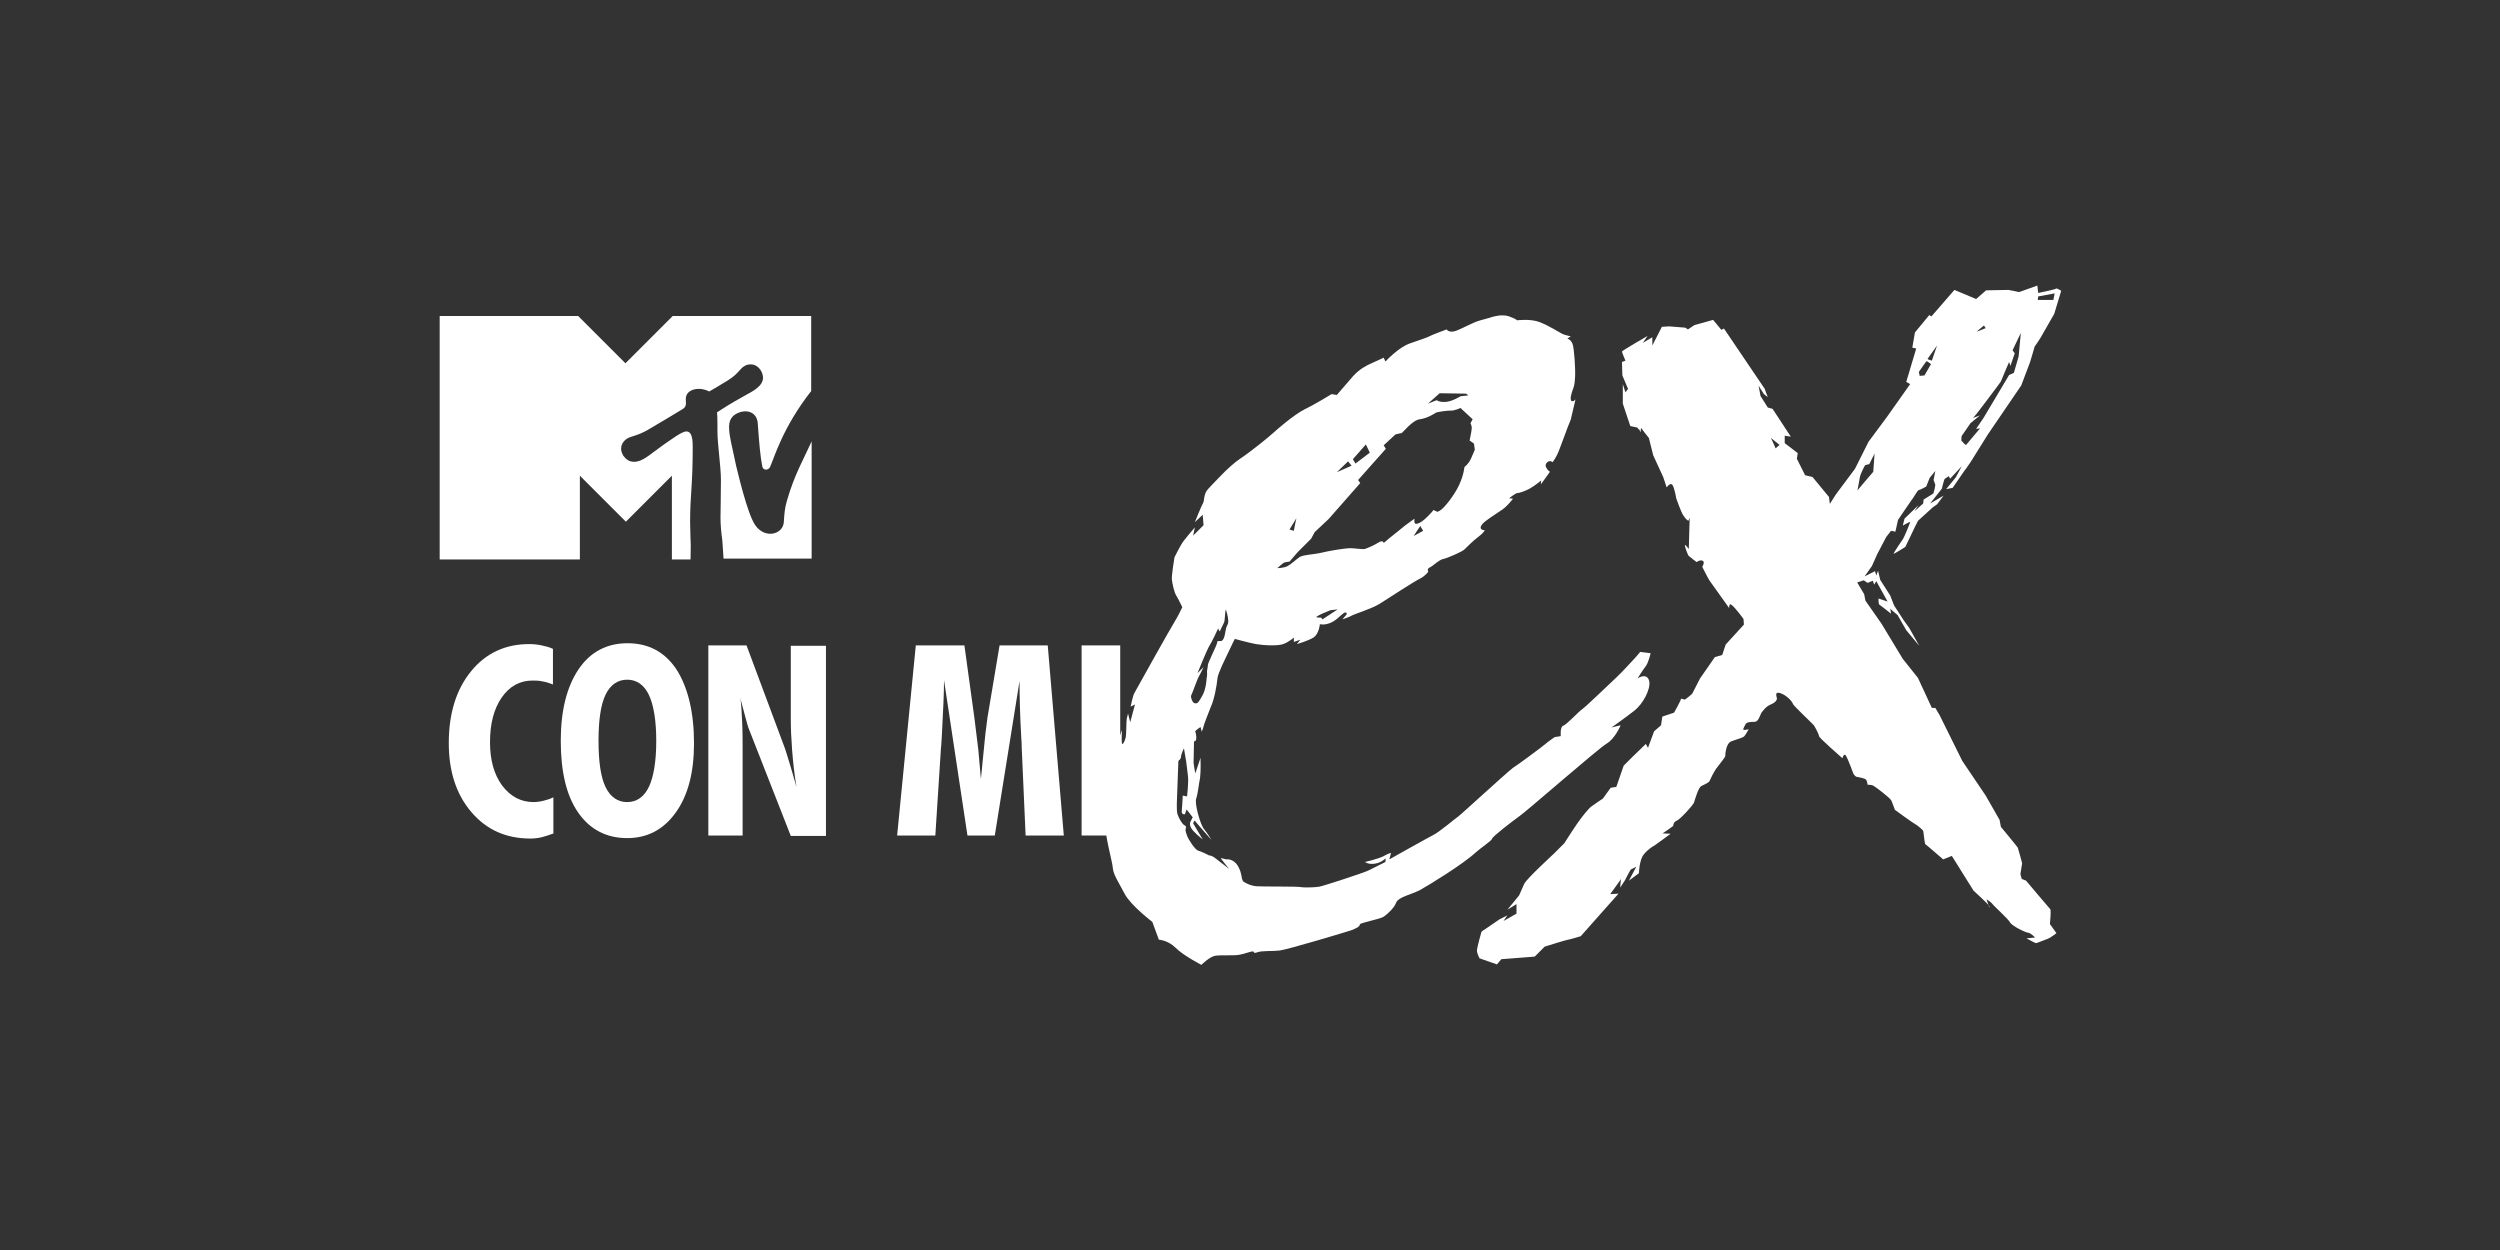
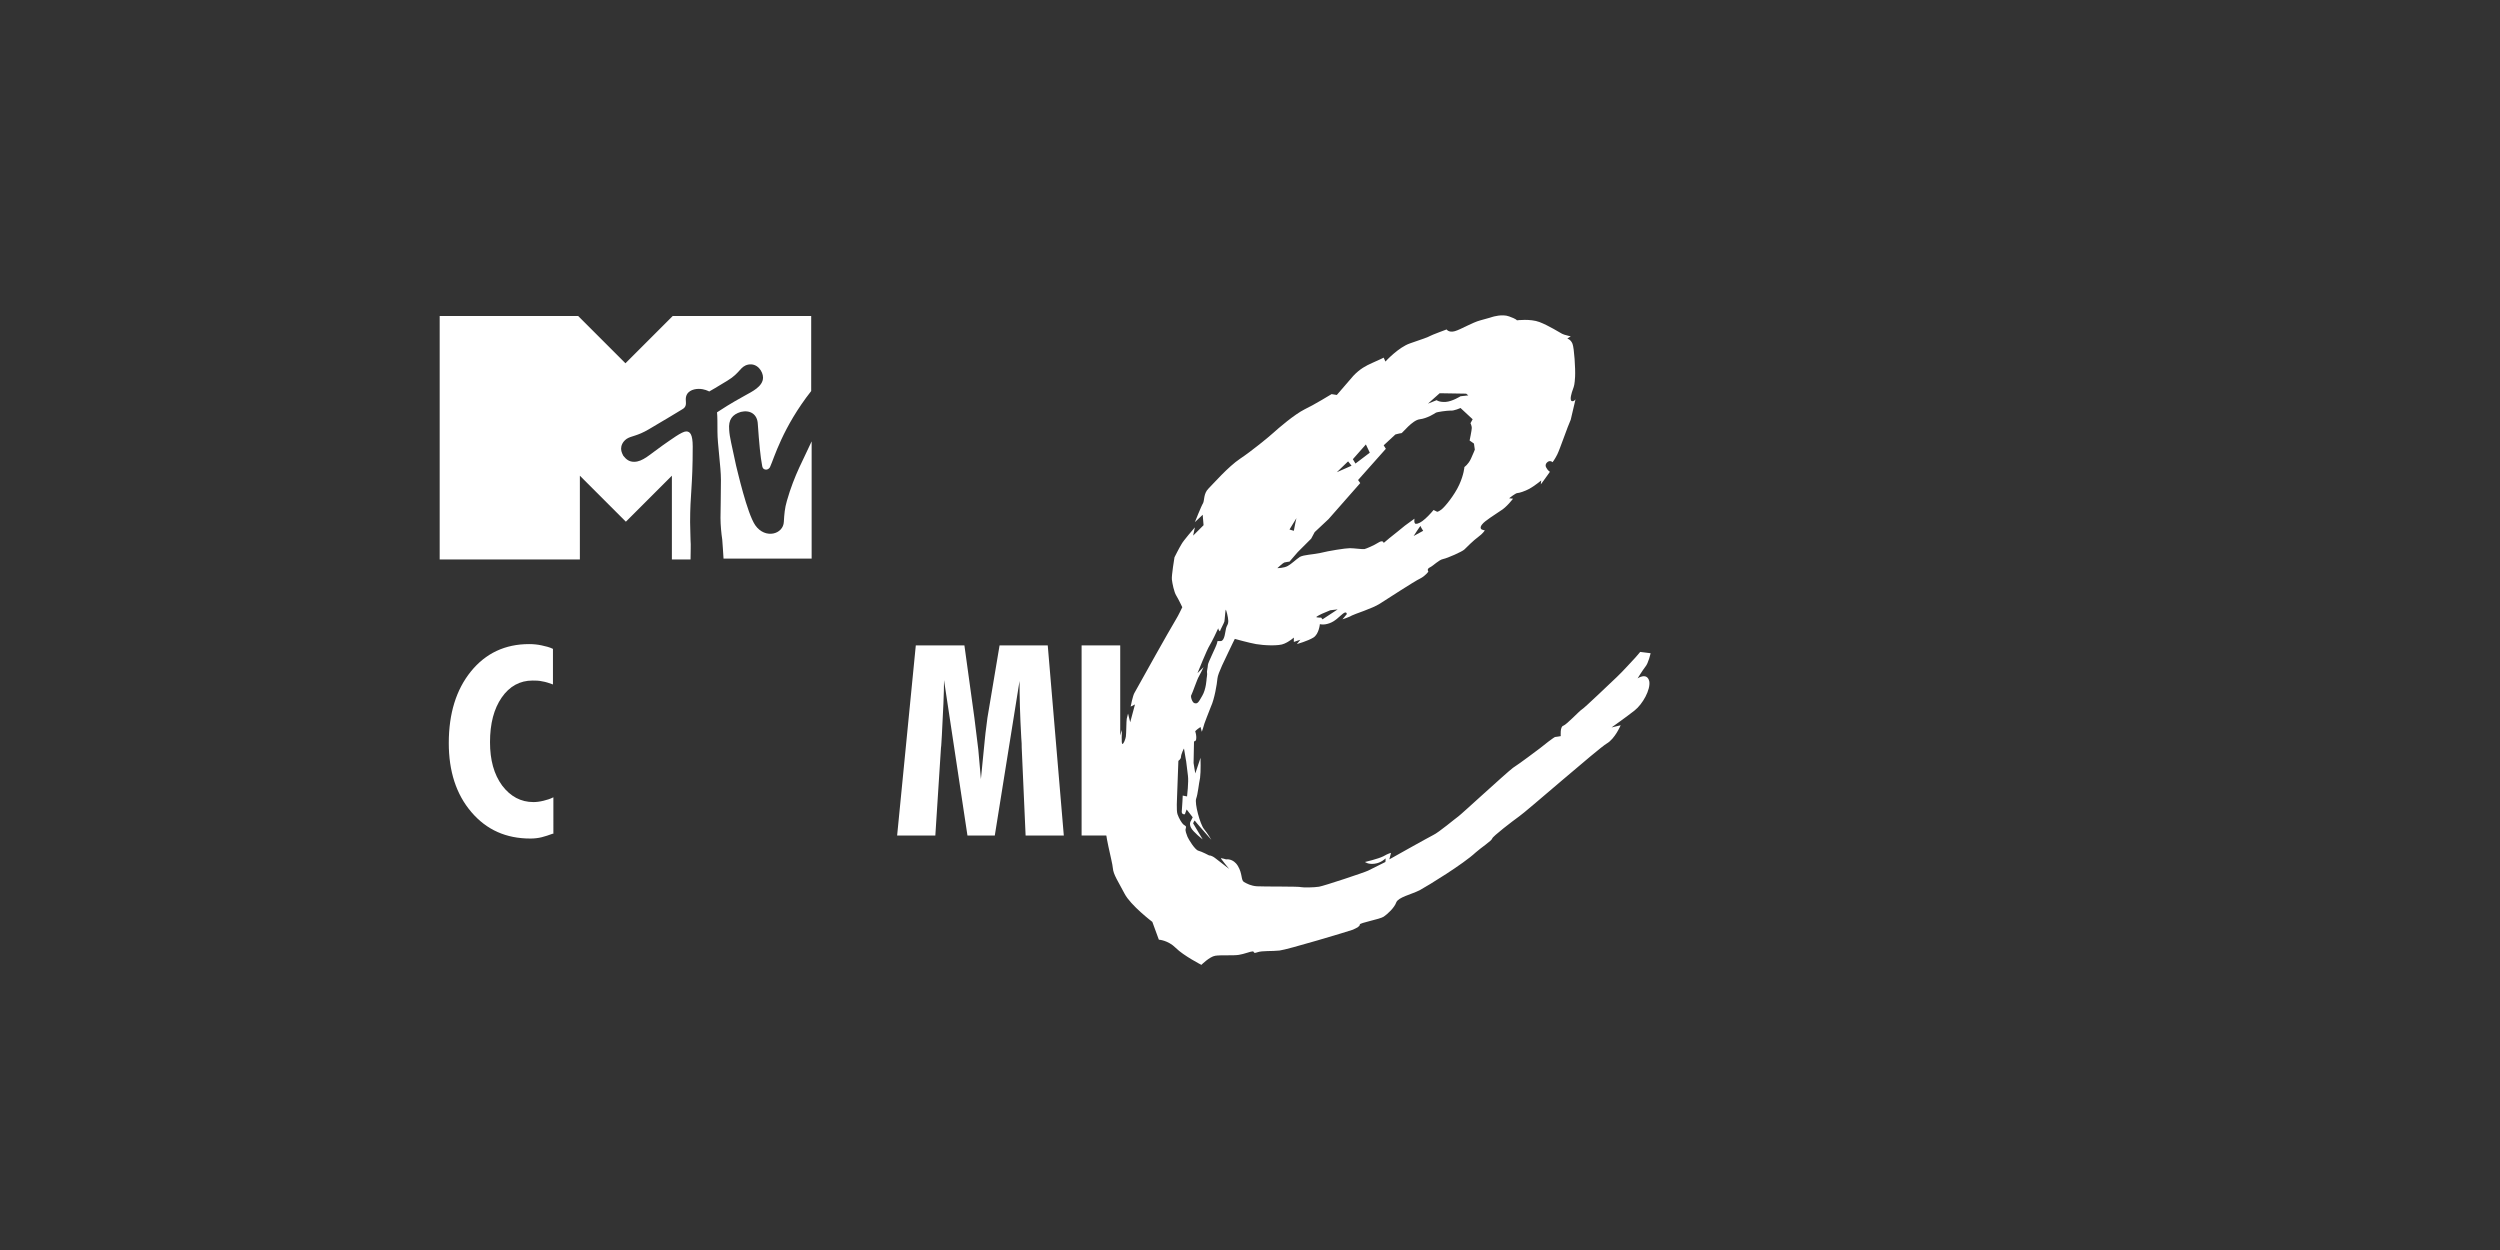
<svg xmlns="http://www.w3.org/2000/svg" version="1.1" id="Capa_1" x="0px" y="0px" viewBox="0 0 576 288" style="enable-background:new 0 0 576 288;">
  <rect x="0" y="0" width="576" height="288" fill="#333333" stroke="none" />
  <style type="text/css">
	.st0{fill:#FFFFFF;}
</style>
  <g>
    <g>
      <path class="st0" d="M377.3,156.3c0,0,1.1-1.8,1.8-2.7c0.7-0.8,1.2-3.1,1.2-3.1l-2.4-0.3c0,0-0.9,1.1-1.2,1.4&#13;&#10;   c-0.3,0.3-2.9,3.2-4.2,4.4c-1.3,1.2-7.5,7.2-8.1,7.5c-0.5,0.3-3.4,3.4-4.2,3.7c-0.8,0.2-0.6,2.4-0.6,2.4s-1.1,0.2-1.3,0.2&#13;&#10;   c-0.2,0-2.8,2-3.5,2.6c-0.8,0.6-4.5,3.4-6.2,4.5c-1.6,1.2-12,10.8-12.6,11.2c-0.6,0.4-4.5,3.7-5.8,4.3c-1.2,0.6-10.1,5.6-10.1,5.6&#13;&#10;   l0.4-1.5c0,0-0.6,0.1-1.8,0.8c-1.2,0.6-4.2,1.3-4.2,1.3s0.7,0.6,2.2,0.4c1.5-0.2,2.4-1.1,2.5-1.2c0.1-0.2,0,0.8,0,0.8&#13;&#10;   s-3.2,1.6-4,2c-0.8,0.4-10.1,3.5-11.3,3.7c-1.2,0.2-3.7,0.2-4.1,0.1c-0.4-0.2-8.8-0.1-10.2-0.2c-1.4-0.1-2.3-0.6-3-1&#13;&#10;   c-0.7-0.4-0.3-1.9-1.4-3.7c-1.1-1.8-2.7-1.5-2.7-1.5s-1.3-0.4-1.2-0.2c0.1,0.2,1.9,2.4,1.9,2.4s-2.1-1.6-3.1-2.4s-1.5-0.7-1.5-0.7&#13;&#10;   s-1.7-0.9-2.5-1.1c-0.8-0.2-2.3-2.7-2.5-3.2c-0.2-0.6-0.6-1.4-0.4-1.9c0.2-0.6-0.1-0.6-0.5-0.9c-0.4-0.3-1.1-1.5-1.4-2.4&#13;&#10;   c-0.3-0.8-0.1-3.9-0.1-4.1c0-0.2,0.3-8.2,0.3-8.2s0.6-0.4,0.6-0.9c0-0.6,0.7-2.1,0.7-1.9c0,0.2,0.4,2.2,0.4,2.4&#13;&#10;   c0.1,0.2,0.3,2.4,0.5,3.8c0.2,1.4-0.2,4.8-0.2,4.8l-1-0.2c0,0-0.1,2.4-0.2,3.4c-0.2,1.1,0.7,0.9,0.7,0.9l0.4-1.1l1.4,1.8l-0.4,0.8&#13;&#10;   c0,0-0.5,0.6,0,1.6c0.5,1,2.7,2.7,2.7,2.7l-2.2-3.7c0,0,0.3-0.8,0.4-0.6c0.1,0.2,3.8,4.4,3.8,4.4s-0.8-1.4-1.7-2.5&#13;&#10;   c-0.9-1.1-2.2-5.9-1.8-7c0.4-1.1,0.6-3.4,0.9-4.8c0.2-1.4,0.1-4.6,0.1-4.6l-1.2,3.6c0,0-0.4-2.2-0.4-2.4c0-0.2,0.1-5,0.1-5&#13;&#10;   s0.4,0.1,0.5-0.5c0.1-0.6-0.1-1.5-0.2-1.7c-0.2-0.2,1.2-1.1,1.2-1.1l0.3,1.1c0,0,0.5-1.4,0.6-1.9c0.2-0.5,0.8-2.2,1.5-3.9&#13;&#10;   c0.8-1.7,1.4-5.2,1.5-6.5c0.1-1.2,1.9-4.7,2.5-6c0.6-1.3,1.5-3.1,1.5-3.1s3.2,0.9,4.9,1.2c1.7,0.3,5.3,0.5,6.5-0.1&#13;&#10;   c1.2-0.5,2.2-1.4,2.2-1.4v1l1.5-0.5l-0.8,1c0,0,2.5-0.7,3.8-1.5c1.3-0.8,1.5-3.1,1.5-3.1s0.8,0.3,2.2-0.2c1.4-0.5,2.2-1.5,3.1-2.2&#13;&#10;   c0.9-0.7,0.9,0.1,0.9,0.1l-1,1.2c0,0,1.8-0.6,2.2-0.9c0.5-0.3,4.7-1.6,6.4-2.7c1.6-1,8-5.2,9.3-5.8c1.2-0.6,1.9-1.6,1.9-1.6&#13;&#10;   s-0.5-0.6,0.4-1c0.8-0.4,2-1.7,3-1.9c1-0.2,4.4-1.7,4.9-2.2c0.5-0.5,2.1-2.1,3.2-2.9c1.1-0.8,1.5-1.5,1.5-1.5s-0.5-0.1-0.7-0.2&#13;&#10;   c-0.2-0.1-0.5-0.5,0.1-1.2c0.6-0.8,2.9-2.2,4.2-3.1c1.4-0.8,2.9-2.8,2.9-2.8l-0.9-0.1c0,0,1.5-1.2,1.9-1.2c0.4,0,1.7-0.4,2.8-1&#13;&#10;   c1.1-0.6,2.7-1.9,2.7-1.9l-0.1,0.9c0,0,0,0,0.6-0.8c0.6-0.8,1.5-2.1,1.5-2.1s-0.5-0.3-0.8-0.9c-0.4-0.6-0.1-1.2,0.5-1.5&#13;&#10;   c0.6-0.2,0.9,0.2,0.9,0.2s0.5-0.6,1.1-1.8c0.6-1.2,2.4-6.5,3.1-8C362.3,95,363,92,363,92s-0.4,0.6-0.9,0.4c-0.5-0.3,0-1.9,0.3-2.7&#13;&#10;   c0.3-0.8,0.4-1.2,0.5-2.9c0.1-1.8-0.2-6.6-0.6-7.6c-0.4-1-1.2-1.2-1.2-1.2l0.8-0.5c0,0-0.4-0.1-0.8-0.2c-0.5-0.1-1-0.3-1.2-0.4&#13;&#10;   c-0.4-0.2-3.1-1.9-5.2-2.7c-2.1-0.8-5.2-0.4-5.2-0.4s-0.1-0.3-1.8-0.9c-1.6-0.6-3.8,0.1-3.8,0.1s-0.9,0.3-2.8,0.8&#13;&#10;   c-1.9,0.5-4.5,2.1-5.9,2.5c-1.4,0.4-1.9-0.4-1.9-0.4s-3.5,1.3-3.8,1.5c-0.3,0.2-1.9,0.8-4.6,1.7c-2.7,0.9-5.7,4.2-5.7,4.2&#13;&#10;   l-0.4-0.9c0,0-1.2,0.6-2.6,1.2c-1.4,0.6-2.9,1.4-4.4,3c-1.4,1.6-3.8,4.4-3.8,4.4l-1.2-0.2c0,0-3.9,2.4-6.2,3.5&#13;&#10;   c-2.4,1.2-6.1,4.4-7.2,5.4s-5,4.2-7.7,6c-2.7,1.8-6.2,5.8-7.3,6.9c-1.1,1.1-0.9,2.7-1.2,3.3c-0.4,0.6-1.9,4.4-1.9,4.4l1.8-1.7&#13;&#10;   l0.2,2.4l-2.4,2.4l0.4-1.9c0,0-2.7,3.1-3.1,3.9c-0.5,0.8-1.6,3-1.6,3s-0.7,4.2-0.6,5.1c0.1,0.9,0.5,2.9,1,3.7&#13;&#10;   c0.5,0.8,1.4,2.7,1.4,2.7s-1,2.1-1.4,2.7c-0.4,0.6-3.5,6.1-4.8,8.4c-1.3,2.4-4.5,8-4.8,8.6c-0.4,0.6-0.9,3.2-0.9,3.2l1-0.5&#13;&#10;   l-1.1,4.1l-0.5-2c0,0-0.2,0.8-0.3,1.2c-0.1,0.5-0.1,3.5-0.2,4.1c-0.1,0.6-0.5,1.7-0.8,1.7c-0.3,0.1-0.1-3.2-0.1-3.2&#13;&#10;   s-0.2,0.5-0.5,1.4s-0.1,3.3-0.3,4.8c-0.2,1.5-1.3,3.4-1.5,3.4c-0.2,0.1-0.5,0.6-0.5,1.7c-0.1,1.1-0.6,5.5-0.6,5.5s1.3-1.2,1.3-1.5&#13;&#10;   c0-0.4,0.1,1.1-0.1,2.2c-0.2,1.2-1.1,2.9-1.5,4.4c-0.5,1.4,1.5,8.4,1.6,9.9c0.1,1.5,1.3,3.2,2.7,5.9c1.4,2.7,6.4,6.5,6.4,6.5&#13;&#10;   l1.5,4.1c0,0,2.1,0.1,3.9,1.9c1.8,1.8,5.9,3.9,5.9,3.9s1.9-1.9,3.2-2.1c1.3-0.2,4.1,0,5.4-0.2c1.3-0.2,2.7-0.8,3.2-0.8&#13;&#10;   c0.5,0,0,0.6,1.1,0.2c1.1-0.4,3.3-0.2,5.1-0.4s15.8-4.4,16.9-4.8c1.1-0.5,1.6-0.8,1.6-1.2c0-0.4,4.6-1.2,5.5-1.8&#13;&#10;   c0.9-0.6,2.5-2.1,2.9-3.3c0.5-1.2,3.4-1.8,5.4-2.8c2-1.1,10-6,12.9-8.7c1.1-1,3.7-2.7,3.8-3.2c0.1-0.5,4.8-4.1,6.2-5.1&#13;&#10;   c1.4-0.9,18.3-15.7,20.2-16.8c1.9-1.1,3.2-4.2,3.2-4.2l-2.1,0.5c0,0,3.4-2.4,5.3-3.9c1.9-1.5,3.7-4.8,3.4-6.7&#13;&#10;   C379.5,154.8,377.3,156.3,377.3,156.3z M304.7,142.7l-0.3-0.4c0,0-0.9,0-1.1-0.1c-0.2-0.1,1.3-0.8,1.3-0.8l1.9-0.8l1.7-0.2&#13;&#10;   L304.7,142.7z M325.7,123.5c0,0,1.6-2.5,1.6-2.3c0,0.2,0.6,1.1,0.6,1.1L325.7,123.5z M331.7,90.6l6.1,0.1l0.5,0.4l-1.8,0.2&#13;&#10;   c0,0-1.9,1.2-3.4,1.3s-2.1-0.4-2.1-0.4L329,93L331.7,90.6z M314.7,102.4l0.9,1.9l-3.3,2.5l-0.6-1L314.7,102.4z M310.6,106.3l0.8,1&#13;&#10;   l-3.4,1.5L310.6,106.3z M298.7,119.4c-0.1,0.2-0.6,2.9-0.6,2.9l-1-0.3C297.1,122,298.8,119.2,298.7,119.4z M295.9,129.6&#13;&#10;   c0.3-0.1,1.2-0.2,1.2-0.2l1.9-2.2l3.1-3.1l0.8-1.5l3.2-3l5.1-5.8l2.2-2.5l-0.5-0.7l6.4-7.2l-0.5-0.8l2.7-2.5c0,0,1.1-0.3,1.4-0.3&#13;&#10;   c0.2,0,2.5-3,4.2-3.2c1.7-0.2,3.4-1.3,3.7-1.5c0.3-0.2,2.6-0.5,3.4-0.5c0.8,0.1,2.3-0.6,2.3-0.6l2.8,2.6l-0.5,0.9&#13;&#10;   c0,0,0.3,0.6,0.3,1.1c0,0.5-0.5,2.9-0.5,2.9l1,0.7l0.2,1.4c0,0-0.3,0.8-0.9,2.1c-0.6,1.3-1.5,1.9-1.5,1.9s-0.1,1.7-1.2,4.1&#13;&#10;   c-1.1,2.4-3.3,5.1-4.1,5.7c-0.8,0.6-1,0.5-1,0.5l-0.8-0.4c0,0-0.9,1.1-1.9,2c-1,0.9-1.7,1.2-2.2,1.2c-0.5-0.1-0.3-1.2-0.3-1.2&#13;&#10;   s-1.9,1.4-2.2,1.6c-0.2,0.2-3.1,2.5-3.6,2.9c-0.5,0.4-1.3,1.1-1.3,1.1s-0.1-0.8-1.2-0.1c-1.1,0.7-2.8,1.4-3.2,1.5&#13;&#10;   c-0.4,0.1-2.4-0.2-3.4-0.2c-1,0-4.8,0.6-6.8,1.1c-1.9,0.4-3.7,0.4-4.7,0.9c-0.9,0.6-1.9,1.6-2.8,2.1c-0.9,0.5-2.4,0.5-2.4,0.5&#13;&#10;   S295.6,129.7,295.9,129.6z M274.5,160.1c0.2-0.3,1.4-3.8,1.7-4.2c0.3-0.5,1.1-2.2,1.1-2.2l-1.4,1.4c0,0,2.2-5.5,2.8-6.4&#13;&#10;   c0.5-0.8,1.8-3.5,2-4c0,0,0,0,0-0.1c0,0,0,0,0,0.1c-0.1,0.3,0.4,0.9,0.4,0.7c0-0.2,0.9-1.8,1-2.2c0.1-0.5,0.2-2.4,0.3-2.7&#13;&#10;   c0.1-0.2,0.6,1.8,0.6,2.6c0,0.8-0.3,0.9-0.5,1.6c-0.2,0.7-0.3,2.9-1.2,3c-0.9,0.1-0.7-0.3-0.9,0.5c-0.2,0.8-2.1,4.5-2.1,5&#13;&#10;   c0,0.5-0.3,1.6-0.2,1.8c0.1,0.2-0.1,1.4-0.1,1.4s-0.1,2.4-1,3.9c-0.9,1.6-1.1,1.9-1.8,1.7C274.7,161.9,274.2,160.4,274.5,160.1z" />
-       <path class="st0" d="M472.3,212.9c0,0,0.3-3,0.1-3.4c-0.3-0.3-5.6-6.6-5.6-6.6l-1-0.4l-0.3-1.1l0.4-2.5c0,0-0.9-3.4-1-3.6&#13;&#10;   c-0.1-0.2-3.9-4.8-3.9-4.8l-0.3-1.6l-3.2-5.6l-5.4-8l-5.2-10.5l-1-1.7h-0.8l-3.2-6.9l-3.5-4.4l-4.9-8.1l-3.7-5.3l-0.3-1.5&#13;&#10;   l-1.6-2.7l1.5-0.5l0.9,0.6l1.2-0.5l0.3,0.9l0.5-0.8l2.6,4.7l-2.1-0.7c0,0,0,1.4,0.2,1.4c0.2,0.1,2.7,2.1,2.7,2.1s-0.2-1.4-0.2-1.2&#13;&#10;   c0.1,0.2,1.7,1.5,1.7,1.5l2,3.5l3,3.6l-2.3-4.1l-1.3-1.8l-2.2-3.4l-0.9-2.3l-2.3-3.6l-0.5-2.1l-0.4,1.1l-0.3-1l-2.4,1.2l1.7-2.4&#13;&#10;   l1.2-2.7l2.1-4l1.1-1.4l1,0.2l0.6-2.7c0,0,3.1-4.6,3.2-4.7c0.2-0.1,1.3-2.2,1.6-2.2c0.3,0,1.7-0.8,1.7-0.8l0.8-2l1.3-1.6l-0.4,2.1&#13;&#10;   l0.4,1.1c0,0-0.3,2.1-0.6,2.1c-0.2,0.1-2.1,1.3-2.1,1.3l-0.1,0.9l-2,1.8l0.9-1.4l-3.2,3.1l-0.4,1.6c0,0,1.7-1,1.7-0.8&#13;&#10;   c0,0.2-1.4,3.5-1.6,3.8c-0.2,0.3-2.4,3.5-2.2,3.5c0.2,0,2.7-1.6,2.7-1.6l2.1-4.4l0.8-1.6l3.4-3.1l1-0.7l1.5-2l-3.1,1.8l2.7-3.4&#13;&#10;   c0,0,0.5-2.2,0.7-2.3c0.2-0.1,0.9-0.6,0.9-0.6l0.3,0.6l2.7-2.9l-1.4,2.6l-2.2,2.7l1.5-0.3c0,0,3-4.4,2.9-4.2&#13;&#10;   c-0.1,0.2,1.2-1.7,1.2-1.7l4-6.4l7.7-11.3l2-5.3c0,0,1.1-3.6,1.1-3.7c0,0.1,1.3-1.9,1.3-1.9l3.2-5.6l1.6-5.3c0,0-1.1-0.7-1.2-0.5&#13;&#10;   c-0.1,0.2-4.1,1-4.1,1l-0.2-1.7l-4.2,1.5l-1.4-0.3l-1.1-0.2l-5.1,0.1l-2.3,2l-5-2.1l-5.3,6.1l-0.5-0.3l-3.3,4l-0.6,3.5l0.9,0.2&#13;&#10;   l-2.3,7.7l0.9,0.5l-5.3,7.5l-4.3,5.8l-3.1,6.2l-4.4,5.9l-1.4,2.2l-0.2-1.6l-3.8-4.6l-1.7-0.4l-1.9-3.8l0.2-1.3l-3-2.3v-1.7&#13;&#10;   l1.4,0.2l-4.2-6.4l-1.1-0.3l-1.7-2.7c0,0,0,0,0-0.1l-0.4-2.1c0,0,0,0,0-0.1l1.2,1.9c0,0,0,0,0,0l0.9,0.7c0,0-0.7-1.8-0.7-1.9&#13;&#10;   l-9.4-13.9l-0.6,0.3l-1.9-2.3l-4.3,1.2l-1.5,1l-0.6-0.4l-3.7-0.3l-1.7,0.1l-2.2,4.3v-1.9l-2.2,1.3l1.1-1.6c0,0-5.9,3.4-5.9,3.6&#13;&#10;   c0,0.2,0.8,2.1,0.8,2.1l-0.8,0.3c0,0,0.1,2.9,0.1,3.1c0.1,0.2,1.3,3.1,1.3,3.1l-0.6,0.8l-0.6-1.9V93l1.7,5.1&#13;&#10;   c0,0.1,0.1,0.1,0.2,0.1l1.4,0.3c0.1,0,0.1,0.1,0.1,0.1c0.5,0.8,0.1-0.3,0.7,1c0-0.4,0.1-1.1,0.1-1c0.1,0.2,1.8,2.3,1.8,2.3l1,4&#13;&#10;   l2.3,5l0.8,2.4c0,0,0.8-1.2,1.3-0.6c0.5,0.6,0.9,3.1,0.9,3.1s1,2.9,1.6,3.9c0.6,1,1.2,1.3,1.2,1.3l0.3-0.7l-0.2,7.2&#13;&#10;   c0,0-0.8-1.1-0.9-0.9c-0.1,0.2,0.7,2.4,0.9,2.5c0.2,0.2,1.8,1.4,1.8,1.4s0.8-0.6,1.4-0.3c0.6,0.3-0.1,1.4-0.1,1.4s1.4,2.8,1.7,3.2&#13;&#10;   c0.3,0.4,4.5,6.3,4.5,6.3s-0.1-1.3,0.6-0.7c0.8,0.6,2.7,3.2,2.7,3.2l0.1,1.3l-4.2,4.6l-0.8,2.4l-1.7,0.5c0,0-3.1,4.5-3.4,4.9&#13;&#10;   c-0.2,0.3-1.7,3.4-1.8,3.5c-0.1,0.2-1.7,1.4-1.7,1.4s-1-0.3-0.9-0.2c0.1,0.2-1.6,3.2-1.6,3.2l-2.7,0.9l-0.3,2l-1.6,1.4l-1.4,3.8&#13;&#10;   l-0.5-0.9l-3.1,3l-2,2l-1.7,4.9l-1.3,0.2l-1.8,2.5c0,0-1.7,1.1-2.5,1.7c-0.9,0.6-2.5,2.8-2.8,3.2c-0.3,0.3-3.5,5.2-3.6,5.4&#13;&#10;   c-0.2,0.2-1.8,1.8-2.3,2.3c-0.4,0.4-6.2,5.7-6.9,7c-0.6,1.3-1.2,2.7-1.2,2.7l-2.7,3.3l2.1-1.3v2.2l-3,1.7l0.9-1.3&#13;&#10;   c0,0-1.6,0.8-1.8,0.9c-0.2,0.1-3,2.1-3.2,2.2c-0.2,0.1-1,0.6-1,0.8c-0.1,0.2-0.9,3.3-1,4c-0.1,0.8,0.6,2,0.6,2l4,1.4l1-1.2&#13;&#10;   l7.7-0.6l2.3-2.3c0,0,5.1-1.6,5.4-1.6s2.9-0.8,2.9-0.8l8.7-9.8L371,206c0,0,2.6-3.6,2.5-3.5c-0.1,0.2-0.2,2-0.2,2l1.1-1.7&#13;&#10;   c0,0,1.2-2.4,1.4-2.5c0.2-0.1,1.2-0.6,1.2-0.6l-1.7,3.2l2.3-1.7c0,0,0.1-3.1,1.1-4.3c1-1.3,2.3-2,2.5-2.1c0.2-0.1,3.7-2.7,3.7-2.7&#13;&#10;   s-2.1-0.1-1.9-0.1c0.2,0,2.5-1.7,2.5-1.7s0-0.9,0.8-1.2c0.8-0.3,3.8-3.6,4-4.2c0.2-0.6,1-3.5,1.7-3.8c0.6-0.3,1.8-0.8,1.9-1.2&#13;&#10;   c0.1-0.3,1-2.1,1.5-2.8c0.5-0.7,2.1-2.6,2.1-2.9c0-0.3,0.1-2.9,1.4-3.4c1.3-0.5,2.7-0.8,3-1.2c0.3-0.3,1-1.6,1-1.6&#13;&#10;   s-1.6,0.5-1.2-0.2c0.4-0.7,0.4-1.3,1.3-1.4c0.9-0.2,1.3,0.1,1.8-0.3c0.6-0.5,0.9-1.9,1.2-2.1c0.2-0.2,0.8-1.2,2-1.7&#13;&#10;   c1.2-0.5,1.4-1.1,1.4-1.3c0.1-0.2-0.8-1.8,0.8-1.3c1.5,0.5,2.8,2,2.9,2.5c0.2,0.5,4.5,4.5,4.8,4.9c0.3,0.4,1.2,2.1,1.2,2.5&#13;&#10;   c0,0.4,5.4,5.1,5.4,5.1s0.3-1.3,0.8-0.6c0.5,0.8,1.7,4.1,1.7,4.1s0.4,0.8,0.9,0.8c0.5,0.1,1.7,0.3,2,0.6c0.3,0.3,0.4,1.2,0.4,1.2&#13;&#10;   s0.9,0,1.3,0.2c0.4,0.2,4,2.9,4.2,3.5c0.2,0.5,0.8,2.1,0.8,2.1s4.4,3.2,4.7,3.3c0.3,0.1,1.7,1.3,1.8,1.5c0.1,0.2,0.3,2.9,0.5,3.1&#13;&#10;   c0.2,0.1,4.1,3.5,4.1,3.5l2-0.8c0,0,4.9,7.8,5,8c0.2,0.2,3.1,2.8,3.5,3.4c0.4,0.6,0.1,0.4,0.1,0.4l-0.6-1.8c0,0,1,0.6,1.3,1&#13;&#10;   c0.2,0.4,3.6,3.4,4.1,4.3c0.5,0.9,3.7,2.4,4.2,2.4c0.5,0,1.6,1.1,1.6,1.1l-2,0.2c0,0,2,1.1,2.2,1.1c0.2,0,2.1-0.8,2.7-1&#13;&#10;   c0.6-0.2,2-1.3,2-1.3L472.3,212.9z M469.6,68.3l3.8-0.7l-0.3,1.5h-3.6L469.6,68.3z M457.1,75l0.4,0.6c0,0-1.9,0.8-2.1,0.8&#13;&#10;   L457.1,75z M452,100.4c0.1-0.1,2-2.9,2-2.9l2.2-1.8l-1.6,0.6l1-1.2c0,0,5.4-7.1,5.4-7.2c0-0.1,1.9-4.5,1.9-4.5l0.3,0.9l1-2.9&#13;&#10;   l-0.5-0.7l1.9-4l-0.5,5.4l-1.1,3.8l-1.1,0.5l-5.9,9.9l-1.7,2.5l0.9-0.1c0,0-3.1,3.7-3.2,3.8c-0.2,0.1-1-0.9-1.1-1&#13;&#10;   C451.9,101.3,451.9,100.5,452,100.4z M446.3,79.6l-1.2,3.5c0,0-1-0.3-1-0.4L446.3,79.6z M443.9,83.2c0.1,0,1,0.7,1,0.7l-1.5,2.6&#13;&#10;   l-1.1,0.1l-0.2-0.9C442.1,85.7,443.8,83.2,443.9,83.2z M428.5,110c0.2-1,1.2-2.8,1.2-2.8s0.8-0.3,0.9-0.2c0.1,0,0.5-0.9,0.5-0.9&#13;&#10;   l0.8-1.6l-0.3,4.2c0,0-3.8,4.4-3.7,4.4C428,113.1,428.3,111,428.5,110z M409.1,103.3c0,0-1-2.3-1.1-2.4c-0.1-0.1,2,1.6,2,1.6&#13;&#10;   L409.1,103.3z" />
    </g>
    <g>
      <path class="st0" d="M127.3,192.1c-0.8,0.3-1.7,0.6-2.5,0.8c-0.8,0.2-1.7,0.3-2.6,0.3c-5.6,0-10.1-2-13.6-6.1&#13;&#10;   c-3.5-4.1-5.2-9.4-5.2-15.9c0-6.8,1.7-12.3,5.1-16.5c3.4-4.2,7.9-6.3,13.4-6.3c1,0,2,0.1,2.9,0.3c0.9,0.2,1.8,0.4,2.6,0.8v8.2&#13;&#10;   c-0.8-0.3-1.7-0.6-2.4-0.7c-0.8-0.2-1.6-0.2-2.3-0.2c-2.9,0-5.3,1.3-7.1,3.9c-1.8,2.6-2.7,6-2.7,10.3c0,4.1,0.9,7.4,2.8,10&#13;&#10;   c1.9,2.5,4.3,3.8,7.2,3.8c0.7,0,1.5-0.1,2.3-0.3c0.8-0.2,1.5-0.4,2.3-0.8V192.1z" />
-       <path class="st0" d="M159.9,171.3c0,6.7-1.4,12-4.2,15.9c-2.8,3.9-6.5,5.9-11.2,5.9c-4.8,0-8.6-2-11.3-5.9c-2.7-3.9-4-9.4-4-16.5&#13;&#10;   c0-7,1.4-12.5,4.1-16.5c2.7-4,6.5-6,11.3-6c4.8,0,8.6,2,11.3,6.1C158.5,158.4,159.9,164.1,159.9,171.3z M144.5,184.8&#13;&#10;   c2.2,0,3.9-1.2,5-3.5s1.7-5.9,1.7-10.6c0-4.7-0.6-8.3-1.7-10.6c-1.1-2.3-2.8-3.5-5-3.5c-2.2,0-3.9,1.2-5,3.5&#13;&#10;   c-1.1,2.3-1.6,5.9-1.6,10.6c0,4.7,0.5,8.3,1.6,10.6C140.6,183.6,142.3,184.8,144.5,184.8z" />
-       <path class="st0" d="M163.2,192.5v-43.8h8.8l8.8,23.6c0.3,0.8,0.6,1.9,1.1,3.5c0.5,1.6,1,3.4,1.6,5.5c-0.5-3.1-0.8-5.9-1-8.5&#13;&#10;   c-0.2-2.6-0.3-5-0.3-7.2v-16.8h8.1v43.8h-8.1l-9.6-24.5c-0.2-0.4-0.6-1.8-1.3-4.5c-0.3-1.2-0.6-2.1-0.7-2.8&#13;&#10;   c0.2,1.7,0.3,3.6,0.4,5.7c0.1,2.1,0.1,4.7,0.1,7.6v18.4H163.2z" />
      <path class="st0" d="M206.7,192.5l4.3-43.8h11.2l2.3,16.7c0.3,2.5,0.6,5,0.9,7.3c0.2,2.3,0.4,4.6,0.6,6.8c0.4-3.9,0.7-6.9,0.9-9.1&#13;&#10;   c0.2-2.2,0.5-3.9,0.6-5l2.8-16.7h11.1l3.7,43.8h-8.8l-0.9-20.3c0-0.5,0-1.2-0.1-2.2c-0.3-5.3-0.4-9.7-0.4-13.1l-5.7,35.6h-6.3&#13;&#10;   l-5.4-35.8c0,3-0.2,7.2-0.5,12.8c-0.1,1.3-0.1,2.2-0.2,2.8l-1.3,20.2H206.7z" />
-       <path class="st0" d="M249.2,192.5v-43.8h8.9v43.8H249.2z" />
+       <path class="st0" d="M249.2,192.5v-43.8h8.9v43.8H249.2" />
    </g>
    <path class="st0" d="M181.3,115.4c-0.5,1.7-0.6,3.1-0.7,4.8c-0.1,2.9-4.3,4.1-6.6,0.8c-1.9-2.8-4.1-12.6-4.4-13.7&#13;&#10;  c-1-4.8-1.5-6.5-1.6-8.3c-0.2-2.3,0.7-3.5,2.7-4.1c2.1-0.5,3.8,0.5,3.9,2.8c0.3,4.3,0.6,7.6,1,9.6c0.1,0.7,0.5,0.9,0.9,0.9&#13;&#10;  c0.5,0,0.9-0.4,1-0.8c0.8-1.7,2.8-8.9,9.4-17.3V72.8h-31.9l-10.9,10.9l-10.9-10.9h-31.9v56.1h32.3l0-19.3l10.6,10.6l10.6-10.6&#13;&#10;  l0,19.3h4.3c0-1.5,0.1-3.5,0-4.4c0-0.9-0.1-3-0.1-4.2c0-6.5,0.6-8.1,0.6-17.4c0-2.8-0.6-3.5-1.5-3.5c-1,0-3.5,1.9-5.4,3.2&#13;&#10;  c-3,2.1-4.6,3.8-6.6,3.8c-1.1,0-1.8-0.5-2.5-1.4c-0.1-0.2-0.5-0.9-0.5-1.6c0-0.7,0.3-1.6,1.3-2.3c1.1-0.7,2.4-0.6,5.1-2.2&#13;&#10;  c3.2-1.9,7.1-4.2,7.7-4.6c1.1-0.6,0.8-1.5,0.8-2.3c0-1.8,1.6-2.4,3-2.4c1.3,0,2.2,0.5,2.4,0.6c0.5-0.3,1.8-1,4.2-2.5&#13;&#10;  c3-1.8,2.9-3.3,4.8-3.7c2.1-0.4,3.4,1.6,3.4,3c0,2.1-2.7,3.3-4.1,4.1c-3.8,2.1-5.1,3-6.5,3.9c0.1,0.8,0.1,2.8,0.1,4.5&#13;&#10;  c0,2.8,0.8,8.1,0.8,11c0,3.5-0.1,7.8-0.1,8.8c0,1.7,0.2,3.7,0.4,5c0.1,1.1,0.2,2.9,0.3,4.4h20.3v-27c0,0.1-0.1,0.1-0.1,0.2&#13;&#10;  C185.3,105.5,183,109.4,181.3,115.4z" />
  </g>
</svg>